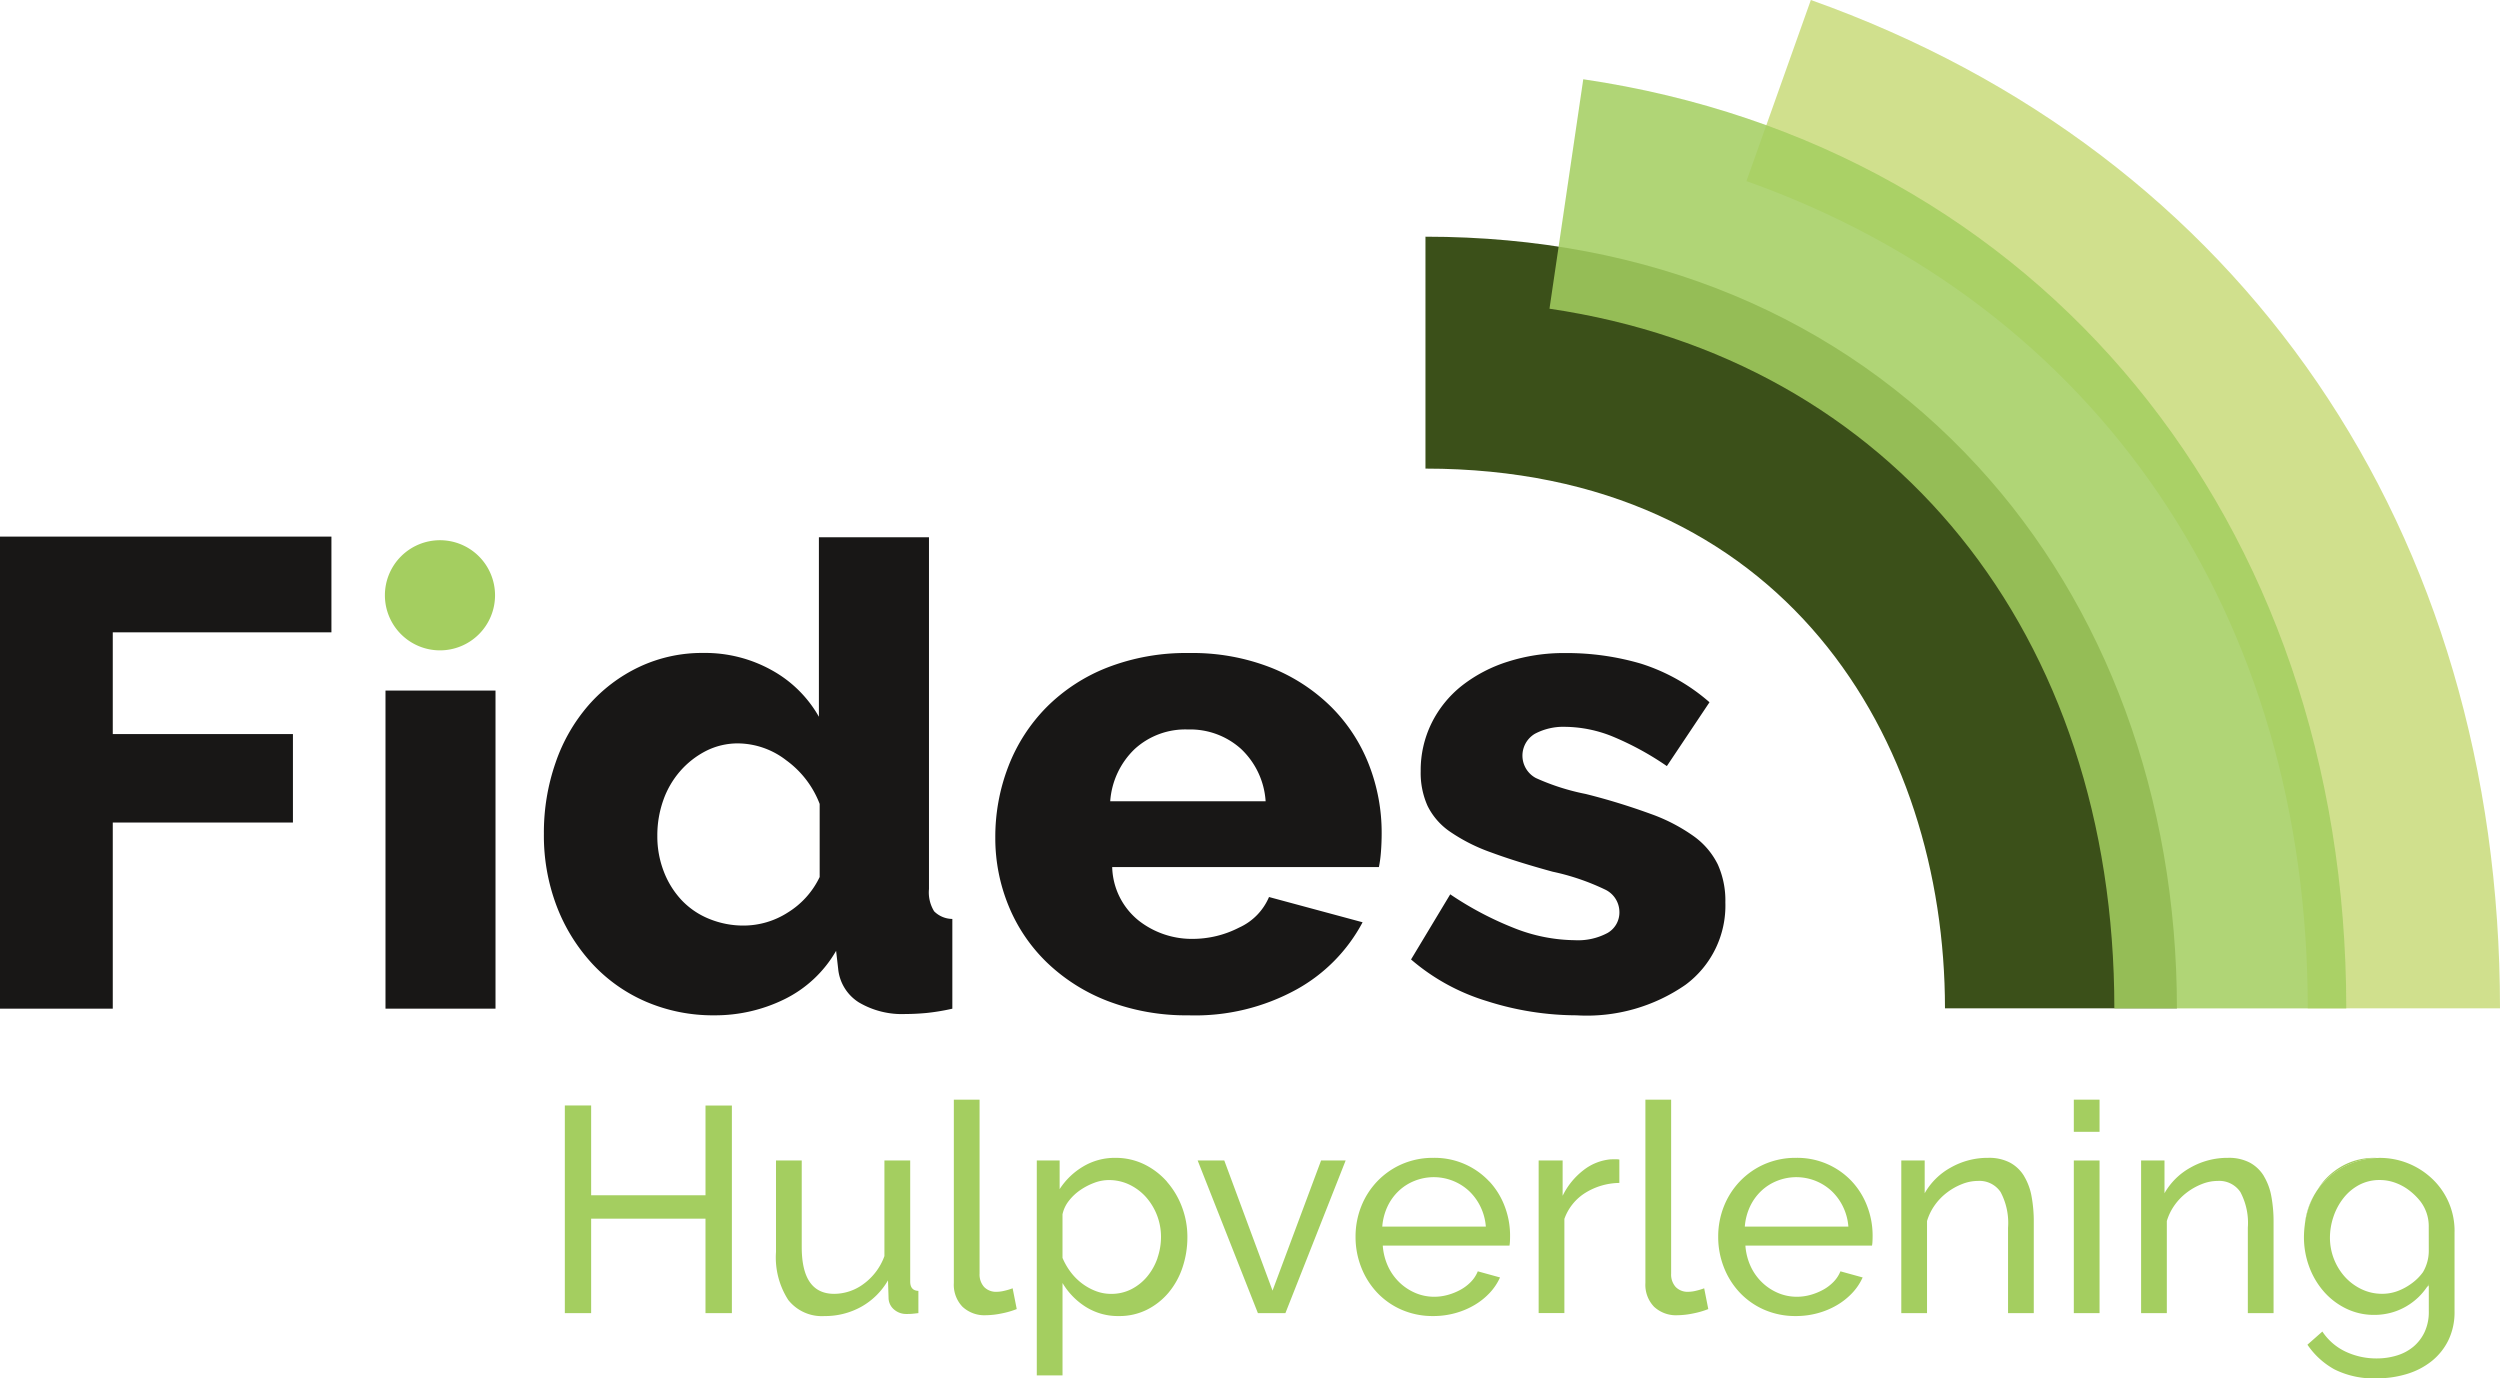
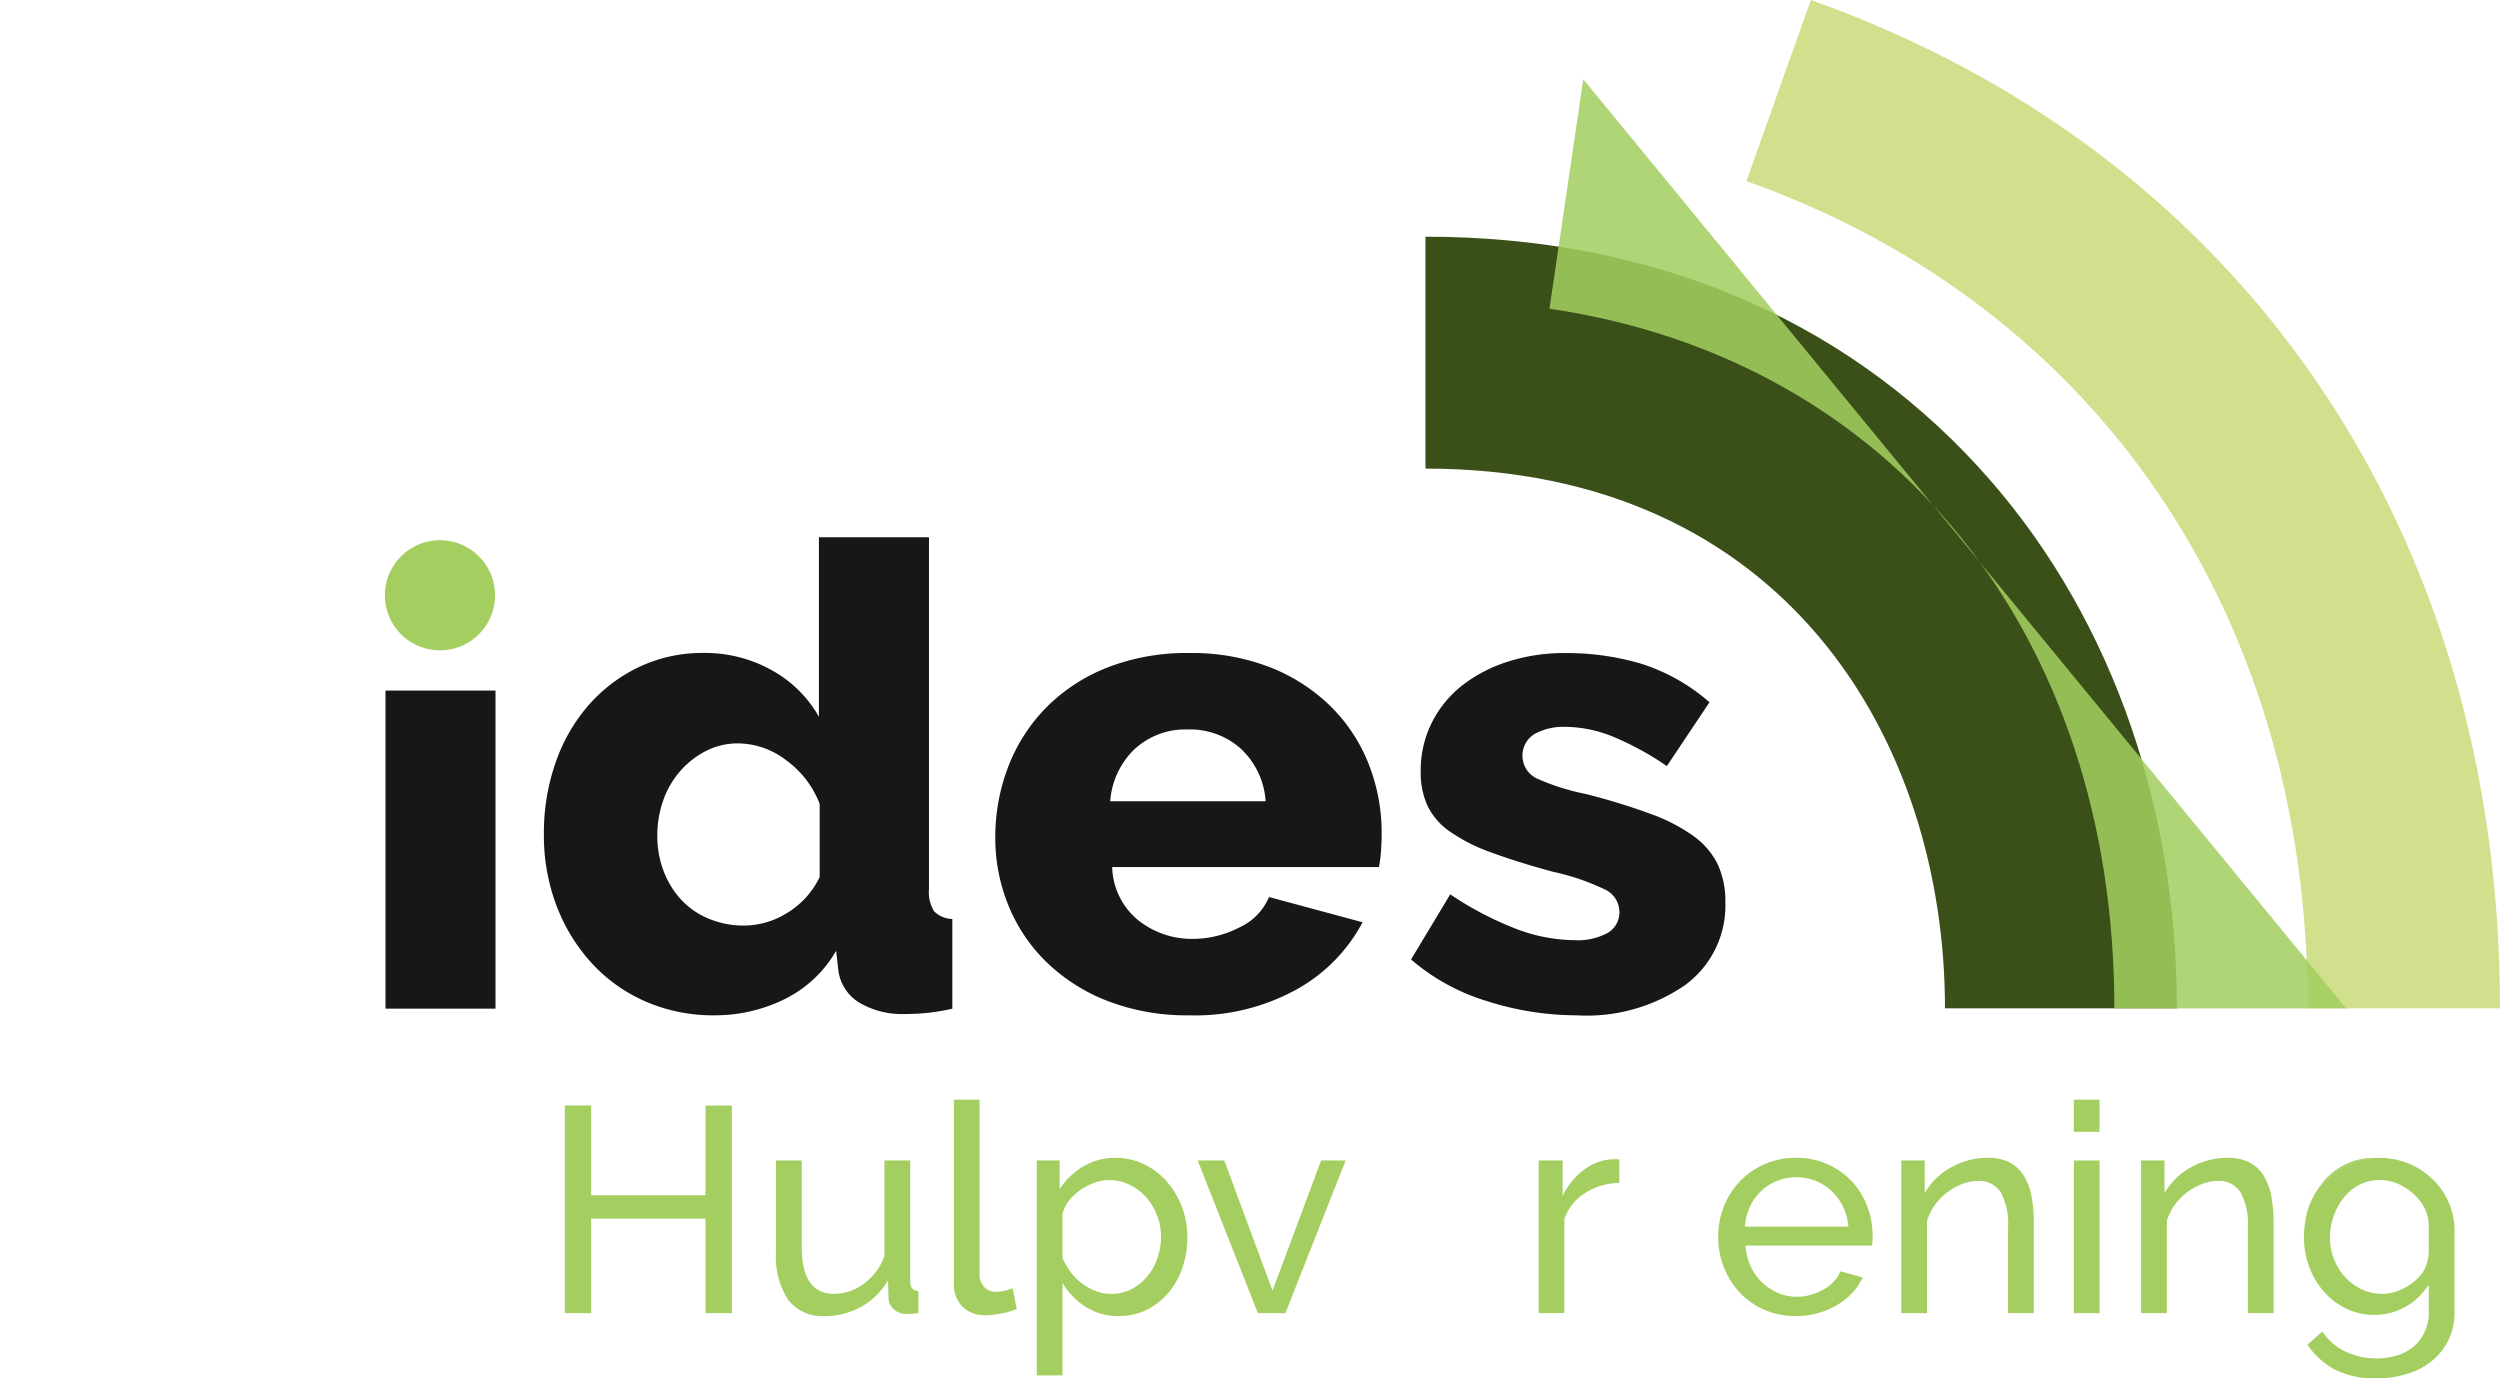
<svg xmlns="http://www.w3.org/2000/svg" id="Group_36" data-name="Group 36" width="160.3" height="88.38" viewBox="0 0 160.3 88.38">
  <defs>
    <clipPath id="clip-path">
      <rect id="Rectangle_6" data-name="Rectangle 6" width="160.3" height="88.38" fill="none" />
    </clipPath>
    <clipPath id="clip-path-3">
      <rect id="Rectangle_4" data-name="Rectangle 4" width="51.09" height="59.575" fill="none" />
    </clipPath>
  </defs>
  <g id="Group_6" data-name="Group 6" clip-path="url(#clip-path)">
    <g id="Group_5" data-name="Group 5">
      <g id="Group_4" data-name="Group 4" clip-path="url(#clip-path)">
        <path id="Path_1" data-name="Path 1" d="M182.919,71.852H168.048c0-17.227-10.3-34.609-33.311-34.609V22.373c14.307,0,26.552,5.088,35.409,14.716,8.237,8.954,12.774,21.3,12.774,34.764" transform="translate(-43.336 -7.196)" fill="#3b5019" />
        <path id="Path_2" data-name="Path 2" d="M213.395,64.656H201.069c0-25.2-13.454-45.031-35.991-53.043L169.207,0c27.669,9.837,44.188,34.008,44.188,64.657" transform="translate(-53.095 0)" fill="#d0e08d" />
        <path id="Path_3" data-name="Path 3" d="M62.409,110.25H55.076v-5.757H53.389v13.314h1.687v-6.056h7.332v6.056H64.1V104.494H62.409Z" transform="translate(-17.172 -33.609)" fill="#a4ce60" />
        <path id="Path_4" data-name="Path 4" d="M81.953,117.453V109.69H80.3v6.132a3.814,3.814,0,0,1-1.321,1.773,3.18,3.18,0,0,1-1.9.646q-2.081,0-2.081-3V109.69h-1.65v5.87a5.027,5.027,0,0,0,.787,3.075,2.745,2.745,0,0,0,2.325,1.031,4.775,4.775,0,0,0,2.344-.59,4.535,4.535,0,0,0,1.725-1.7l.037,1.144a.983.983,0,0,0,.347.722,1.183,1.183,0,0,0,.815.29c.1,0,.2,0,.31-.009s.253-.022.44-.047v-1.425q-.525-.018-.525-.6" transform="translate(-23.591 -35.28)" fill="#a4ce60" />
        <path id="Path_5" data-name="Path 5" d="M93.4,116.195a2.169,2.169,0,0,1-.487.066,1.064,1.064,0,0,1-.816-.309,1.2,1.2,0,0,1-.291-.853V103.941h-1.65V115.7a2.032,2.032,0,0,0,.554,1.519,2.058,2.058,0,0,0,1.509.544,5.177,5.177,0,0,0,.994-.113,5.4,5.4,0,0,0,.976-.282l-.263-1.332a3.856,3.856,0,0,1-.526.159" transform="translate(-28.996 -33.431)" fill="#a4ce60" />
        <path id="Path_6" data-name="Path 6" d="M106.347,110.969a4.665,4.665,0,0,0-1.463-1.115,4.173,4.173,0,0,0-1.856-.412,3.937,3.937,0,0,0-2.054.554,4.55,4.55,0,0,0-1.509,1.452V109.61H98v13.782h1.65v-5.925a4.564,4.564,0,0,0,1.471,1.518,3.869,3.869,0,0,0,2.148.6,3.931,3.931,0,0,0,1.781-.4,4.364,4.364,0,0,0,1.388-1.087,4.957,4.957,0,0,0,.9-1.612,6.071,6.071,0,0,0,.318-1.979,5.384,5.384,0,0,0-.347-1.912,5.223,5.223,0,0,0-.966-1.623m-.6,4.886a3.782,3.782,0,0,1-.647,1.172,3.236,3.236,0,0,1-1.013.824,2.8,2.8,0,0,1-1.321.309,2.722,2.722,0,0,1-.975-.178,3.615,3.615,0,0,1-.882-.487,3.713,3.713,0,0,1-.731-.731,4.276,4.276,0,0,1-.525-.91V113.06a2.1,2.1,0,0,1,.4-.853,3.245,3.245,0,0,1,.731-.694,4.116,4.116,0,0,1,.9-.469,2.651,2.651,0,0,1,.928-.178,3.032,3.032,0,0,1,1.323.29,3.4,3.4,0,0,1,1.059.788,3.848,3.848,0,0,1,.975,2.559,4.139,4.139,0,0,1-.225,1.351" transform="translate(-31.521 -35.2)" fill="#a4ce60" />
        <path id="Path_7" data-name="Path 7" d="M118.006,118.035l-3.094-8.344h-1.707l3.863,9.788h1.763l3.863-9.788h-1.575Z" transform="translate(-36.411 -35.28)" fill="#a4ce60" />
-         <path id="Path_8" data-name="Path 8" d="M136.7,110.951a4.795,4.795,0,0,0-3.563-1.51,4.974,4.974,0,0,0-2.025.4,4.89,4.89,0,0,0-1.585,1.1,4.963,4.963,0,0,0-1.032,1.612,5.231,5.231,0,0,0-.365,1.95,5.3,5.3,0,0,0,.365,1.959,5.007,5.007,0,0,0,1.022,1.623,4.78,4.78,0,0,0,1.576,1.1,4.983,4.983,0,0,0,2.025.4,5.235,5.235,0,0,0,1.406-.188,5.021,5.021,0,0,0,1.228-.516,4.39,4.39,0,0,0,.976-.777,3.588,3.588,0,0,0,.665-.994l-1.425-.393a2.067,2.067,0,0,1-.441.675,2.793,2.793,0,0,1-.665.506,3.773,3.773,0,0,1-.806.328,3.22,3.22,0,0,1-.881.122,3.061,3.061,0,0,1-1.21-.244,3.38,3.38,0,0,1-1.021-.676,3.424,3.424,0,0,1-.732-1.031,3.8,3.8,0,0,1-.337-1.331H138a2.124,2.124,0,0,0,.029-.263c.006-.112.009-.237.009-.374a5.245,5.245,0,0,0-.347-1.885,4.849,4.849,0,0,0-.985-1.593m-6.863,2.9a3.709,3.709,0,0,1,.328-1.275,3.312,3.312,0,0,1,.713-1,3.168,3.168,0,0,1,1.022-.656,3.325,3.325,0,0,1,3.5.646,3.45,3.45,0,0,1,.731,1,3.532,3.532,0,0,1,.347,1.284Z" transform="translate(-41.212 -35.2)" fill="#a4ce60" />
        <path id="Path_9" data-name="Path 9" d="M150.067,109.579a3.309,3.309,0,0,0-1.762.7,4.623,4.623,0,0,0-1.332,1.64v-2.268h-1.538v9.788h1.65V113.4a3.254,3.254,0,0,1,1.34-1.669,4.239,4.239,0,0,1,2.185-.637v-1.5a1.193,1.193,0,0,0-.225-.019Z" transform="translate(-46.777 -35.244)" fill="#a4ce60" />
-         <path id="Path_10" data-name="Path 10" d="M158.769,116.195a2.169,2.169,0,0,1-.487.066,1.064,1.064,0,0,1-.816-.309,1.2,1.2,0,0,1-.291-.853V103.941h-1.65V115.7a2.032,2.032,0,0,0,.554,1.519,2.058,2.058,0,0,0,1.509.544,5.177,5.177,0,0,0,.994-.113,5.4,5.4,0,0,0,.975-.282l-.263-1.332a3.857,3.857,0,0,1-.526.159" transform="translate(-50.022 -33.431)" fill="#a4ce60" />
        <path id="Path_11" data-name="Path 11" d="M170.977,110.951a4.795,4.795,0,0,0-3.563-1.51,4.974,4.974,0,0,0-2.025.4,4.89,4.89,0,0,0-1.585,1.1,4.963,4.963,0,0,0-1.032,1.612,5.231,5.231,0,0,0-.365,1.95,5.3,5.3,0,0,0,.365,1.959,5.007,5.007,0,0,0,1.022,1.623,4.779,4.779,0,0,0,1.576,1.1,4.983,4.983,0,0,0,2.025.4,5.235,5.235,0,0,0,1.406-.188,5.022,5.022,0,0,0,1.228-.516,4.389,4.389,0,0,0,.975-.777,3.589,3.589,0,0,0,.665-.994l-1.425-.393a2.068,2.068,0,0,1-.441.675,2.792,2.792,0,0,1-.665.506,3.773,3.773,0,0,1-.806.328,3.22,3.22,0,0,1-.881.122,3.061,3.061,0,0,1-1.21-.244,3.38,3.38,0,0,1-1.021-.676,3.423,3.423,0,0,1-.732-1.031,3.8,3.8,0,0,1-.337-1.331h8.119a2.121,2.121,0,0,0,.029-.263c.006-.112.009-.237.009-.374a5.244,5.244,0,0,0-.347-1.885,4.849,4.849,0,0,0-.985-1.593m-6.863,2.9a3.709,3.709,0,0,1,.328-1.275,3.312,3.312,0,0,1,.713-1,3.168,3.168,0,0,1,1.022-.656,3.325,3.325,0,0,1,3.5.646,3.449,3.449,0,0,1,.731,1,3.533,3.533,0,0,1,.347,1.284Z" transform="translate(-52.236 -35.2)" fill="#a4ce60" />
        <path id="Path_12" data-name="Path 12" d="M187.587,110.613a2.389,2.389,0,0,0-.9-.863,2.889,2.889,0,0,0-1.406-.309,4.783,4.783,0,0,0-2.391.619,4.3,4.3,0,0,0-1.678,1.65v-2.1h-1.5V119.4h1.65v-5.907a3.45,3.45,0,0,1,.507-1.032,3.71,3.71,0,0,1,.787-.805,3.988,3.988,0,0,1,.957-.535,2.768,2.768,0,0,1,1.013-.2,1.631,1.631,0,0,1,1.453.713,4.214,4.214,0,0,1,.478,2.287V119.4h1.65v-5.85a8.863,8.863,0,0,0-.141-1.631,3.837,3.837,0,0,0-.478-1.3" transform="translate(-57.801 -35.2)" fill="#a4ce60" />
        <rect id="Rectangle_1" data-name="Rectangle 1" width="1.65" height="2.062" transform="translate(132.973 70.51)" fill="#a4ce60" />
        <rect id="Rectangle_2" data-name="Rectangle 2" width="1.65" height="9.788" transform="translate(132.973 74.41)" fill="#a4ce60" />
        <path id="Path_13" data-name="Path 13" d="M210.254,110.613a2.389,2.389,0,0,0-.9-.863,2.889,2.889,0,0,0-1.406-.309,4.783,4.783,0,0,0-2.391.619,4.3,4.3,0,0,0-1.678,1.65v-2.1h-1.5V119.4h1.65v-5.907a3.45,3.45,0,0,1,.507-1.032,3.71,3.71,0,0,1,.787-.805,3.987,3.987,0,0,1,.956-.535,2.768,2.768,0,0,1,1.013-.2,1.631,1.631,0,0,1,1.453.713,4.213,4.213,0,0,1,.478,2.287V119.4h1.65v-5.85a8.863,8.863,0,0,0-.141-1.631,3.837,3.837,0,0,0-.478-1.3" transform="translate(-65.092 -35.2)" fill="#a4ce60" />
        <path id="Path_14" data-name="Path 14" d="M218.789,112.762c.05-.083.1-.167.155-.246-.052.081-.107.16-.155.246" transform="translate(-70.37 -36.189)" fill="#a4ce60" />
        <path id="Path_15" data-name="Path 15" d="M222.888,109.452c-.053,0-.1-.01-.157-.01a4.183,4.183,0,0,0-1.847.4,4.419,4.419,0,0,0-1.434,1.1,4.771,4.771,0,0,0-.373.528,4.842,4.842,0,0,1,3.811-2.018" transform="translate(-70.463 -35.2)" fill="#a4ce60" />
        <path id="Path_16" data-name="Path 16" d="M229.4,121.581c.042-.033.081-.069.121-.1v-.066c-.037.059-.081.113-.121.17" transform="translate(-73.782 -39.05)" fill="#a4ce60" />
        <path id="Path_17" data-name="Path 17" d="M218.49,112.879a4.534,4.534,0,0,0-.632,1.951,5.67,5.67,0,0,1,.271-1.16,5.317,5.317,0,0,1,.36-.791" transform="translate(-70.071 -36.306)" fill="#a4ce60" />
        <path id="Path_18" data-name="Path 18" d="M219.017,112.488c.012-.02.028-.037.041-.057l-.041.057" transform="translate(-70.443 -36.162)" fill="#a4ce60" />
        <path id="Path_19" data-name="Path 19" d="M232.015,116.274c0-.037,0-.072-.005-.109v.217c0-.037.005-.072.005-.109" transform="translate(-74.622 -37.363)" fill="#a4ce60" />
        <path id="Path_20" data-name="Path 20" d="M225.969,110.76a4.875,4.875,0,0,0-3.345-1.315c-.052,0-.1.005-.155.007a4.842,4.842,0,0,0-3.812,2.018c-.013.02-.028.037-.041.057-.054.08-.1.163-.155.247a5.335,5.335,0,0,0-.36.79,5.721,5.721,0,0,0-.272,1.161,6.19,6.19,0,0,0-.056.8,5.44,5.44,0,0,0,.328,1.875,5.071,5.071,0,0,0,.928,1.594,4.512,4.512,0,0,0,1.435,1.106,4.059,4.059,0,0,0,1.828.412,4.116,4.116,0,0,0,1.031-.131,3.951,3.951,0,0,0,.956-.385,4.1,4.1,0,0,0,.835-.619,4.2,4.2,0,0,0,.544-.646c.039-.057.085-.111.121-.17v1.724a3.033,3.033,0,0,1-.272,1.332,2.765,2.765,0,0,1-.721.938,3.023,3.023,0,0,1-1.06.562,4.369,4.369,0,0,1-1.284.187,4.619,4.619,0,0,1-1.988-.431,3.654,3.654,0,0,1-1.5-1.294l-.957.844a5.01,5.01,0,0,0,1.735,1.584,5.6,5.6,0,0,0,2.71.573,6.52,6.52,0,0,0,1.94-.282,4.721,4.721,0,0,0,1.585-.825,3.924,3.924,0,0,0,1.069-1.34,4.115,4.115,0,0,0,.393-1.848V114a4.585,4.585,0,0,0-1.463-3.243m-.188,4.639a2.7,2.7,0,0,1-.374,1.376,3.185,3.185,0,0,1-.695.7,3.712,3.712,0,0,1-.9.5,2.8,2.8,0,0,1-1.013.187,3.026,3.026,0,0,1-1.321-.29,3.446,3.446,0,0,1-1.059-.778,3.755,3.755,0,0,1-.976-2.532,4.191,4.191,0,0,1,.225-1.341,3.945,3.945,0,0,1,.638-1.19,3.183,3.183,0,0,1,1-.845,2.787,2.787,0,0,1,1.342-.319,2.88,2.88,0,0,1,.965.169,3.313,3.313,0,0,1,.89.478,4.059,4.059,0,0,1,.741.722l.006.008a2.628,2.628,0,0,1,.528,1.638Z" transform="translate(-70.044 -35.201)" fill="#a4ce60" />
-         <path id="Path_21" data-name="Path 21" d="M0,80.99V50.722H21.251v6.139H7.231v6.522H18.783v5.67H7.231V80.99Z" transform="translate(0 -16.314)" fill="#181716" />
        <rect id="Rectangle_3" data-name="Rectangle 3" width="7.054" height="20.396" transform="translate(24.718 44.279)" fill="#181716" />
        <path id="Path_22" data-name="Path 22" d="M62.341,81.435a10.876,10.876,0,0,1-4.387-.874,10.179,10.179,0,0,1-3.461-2.452,11.462,11.462,0,0,1-2.27-3.687,12.718,12.718,0,0,1-.815-4.625,13.633,13.633,0,0,1,.75-4.562,11.079,11.079,0,0,1,2.116-3.687A10,10,0,0,1,57.513,59.1a9.437,9.437,0,0,1,4.122-.9,8.773,8.773,0,0,1,4.387,1.108,7.784,7.784,0,0,1,3.02,2.984V50.782H76.1V73.336a2.315,2.315,0,0,0,.33,1.429,1.666,1.666,0,0,0,1.168.49v5.755a13.869,13.869,0,0,1-1.675.277q-.706.064-1.323.064a5.413,5.413,0,0,1-3-.747,2.864,2.864,0,0,1-1.323-2.152L70.145,77.3a7.772,7.772,0,0,1-3.329,3.112,10.066,10.066,0,0,1-4.475,1.023m1.9-5.755a5.25,5.25,0,0,0,2.8-.832,5.4,5.4,0,0,0,2.05-2.281V67.88a6.173,6.173,0,0,0-2.138-2.793A5.111,5.111,0,0,0,63.884,64a4.494,4.494,0,0,0-2.094.49,5.563,5.563,0,0,0-1.654,1.3,5.722,5.722,0,0,0-1.08,1.876,6.755,6.755,0,0,0-.374,2.26,6.224,6.224,0,0,0,.419,2.3,5.6,5.6,0,0,0,1.146,1.833,5.015,5.015,0,0,0,1.764,1.194,5.777,5.777,0,0,0,2.226.427" transform="translate(-16.534 -16.333)" fill="#181716" />
        <path id="Path_23" data-name="Path 23" d="M106.511,84.953a14.087,14.087,0,0,1-5.224-.916,11.653,11.653,0,0,1-3.924-2.494A10.644,10.644,0,0,1,94.916,77.9a11.406,11.406,0,0,1-.838-4.327,12.513,12.513,0,0,1,.838-4.582,11.062,11.062,0,0,1,2.425-3.772,11.346,11.346,0,0,1,3.9-2.558,13.941,13.941,0,0,1,5.268-.938,13.778,13.778,0,0,1,5.247.938,11.549,11.549,0,0,1,3.88,2.536,10.71,10.71,0,0,1,2.4,3.688,11.972,11.972,0,0,1,.815,4.391q0,.6-.044,1.172a8.06,8.06,0,0,1-.132,1H101.573a4.544,4.544,0,0,0,1.7,3.432,5.514,5.514,0,0,0,3.461,1.172,6.51,6.51,0,0,0,2.976-.724,3.757,3.757,0,0,0,1.918-1.96l6,1.619a10.589,10.589,0,0,1-4.232,4.306,13.484,13.484,0,0,1-6.879,1.662m4.894-13.727a5.056,5.056,0,0,0-1.587-3.367,4.874,4.874,0,0,0-3.395-1.236,4.806,4.806,0,0,0-3.418,1.258,5.138,5.138,0,0,0-1.565,3.346Z" transform="translate(-30.259 -19.851)" fill="#181716" />
        <path id="Path_24" data-name="Path 24" d="M144.044,84.953a18.99,18.99,0,0,1-5.82-.916,13.382,13.382,0,0,1-4.85-2.665l2.513-4.177a21.12,21.12,0,0,0,4.122,2.174,10.784,10.784,0,0,0,3.858.767,4,4,0,0,0,2.117-.469,1.514,1.514,0,0,0,.75-1.364,1.6,1.6,0,0,0-.948-1.428,14.947,14.947,0,0,0-3.329-1.13q-2.337-.639-3.946-1.236a11.259,11.259,0,0,1-2.623-1.321,4.324,4.324,0,0,1-1.455-1.663,5.168,5.168,0,0,1-.44-2.217A6.833,6.833,0,0,1,134.7,66.2a7.042,7.042,0,0,1,1.939-2.386,9.3,9.3,0,0,1,2.932-1.534,11.79,11.79,0,0,1,3.681-.555,16.887,16.887,0,0,1,4.872.682,12.3,12.3,0,0,1,4.387,2.473l-2.734,4.093a18.8,18.8,0,0,0-3.527-1.918,8.3,8.3,0,0,0-3-.6,3.892,3.892,0,0,0-1.939.448,1.629,1.629,0,0,0,.066,2.835,14.582,14.582,0,0,0,3.2,1.023,41.755,41.755,0,0,1,4.167,1.279,11.229,11.229,0,0,1,2.756,1.429,4.877,4.877,0,0,1,1.543,1.811,5.635,5.635,0,0,1,.485,2.431,6.315,6.315,0,0,1-2.557,5.286,11.1,11.1,0,0,1-6.922,1.96" transform="translate(-42.898 -19.851)" fill="#181716" />
        <path id="Path_25" data-name="Path 25" d="M43.443,54.594a3.531,3.531,0,1,1-3.531-3.531,3.531,3.531,0,0,1,3.531,3.531" transform="translate(-11.701 -16.424)" fill="#a4ce60" />
        <g id="Group_3" data-name="Group 3" transform="translate(99.353 5.082)" opacity="0.86">
          <g id="Group_2" data-name="Group 2">
            <g id="Group_1" data-name="Group 1" clip-path="url(#clip-path-3)">
-               <path id="Path_26" data-name="Path 26" d="M197.549,67.066H182.678c0-24.014-14.217-41.624-36.219-44.863l2.166-14.712c29.263,4.308,48.924,28.249,48.924,59.575" transform="translate(-146.459 -7.491)" fill="#a4ce60" />
+               <path id="Path_26" data-name="Path 26" d="M197.549,67.066H182.678c0-24.014-14.217-41.624-36.219-44.863l2.166-14.712" transform="translate(-146.459 -7.491)" fill="#a4ce60" />
            </g>
          </g>
        </g>
      </g>
    </g>
  </g>
</svg>